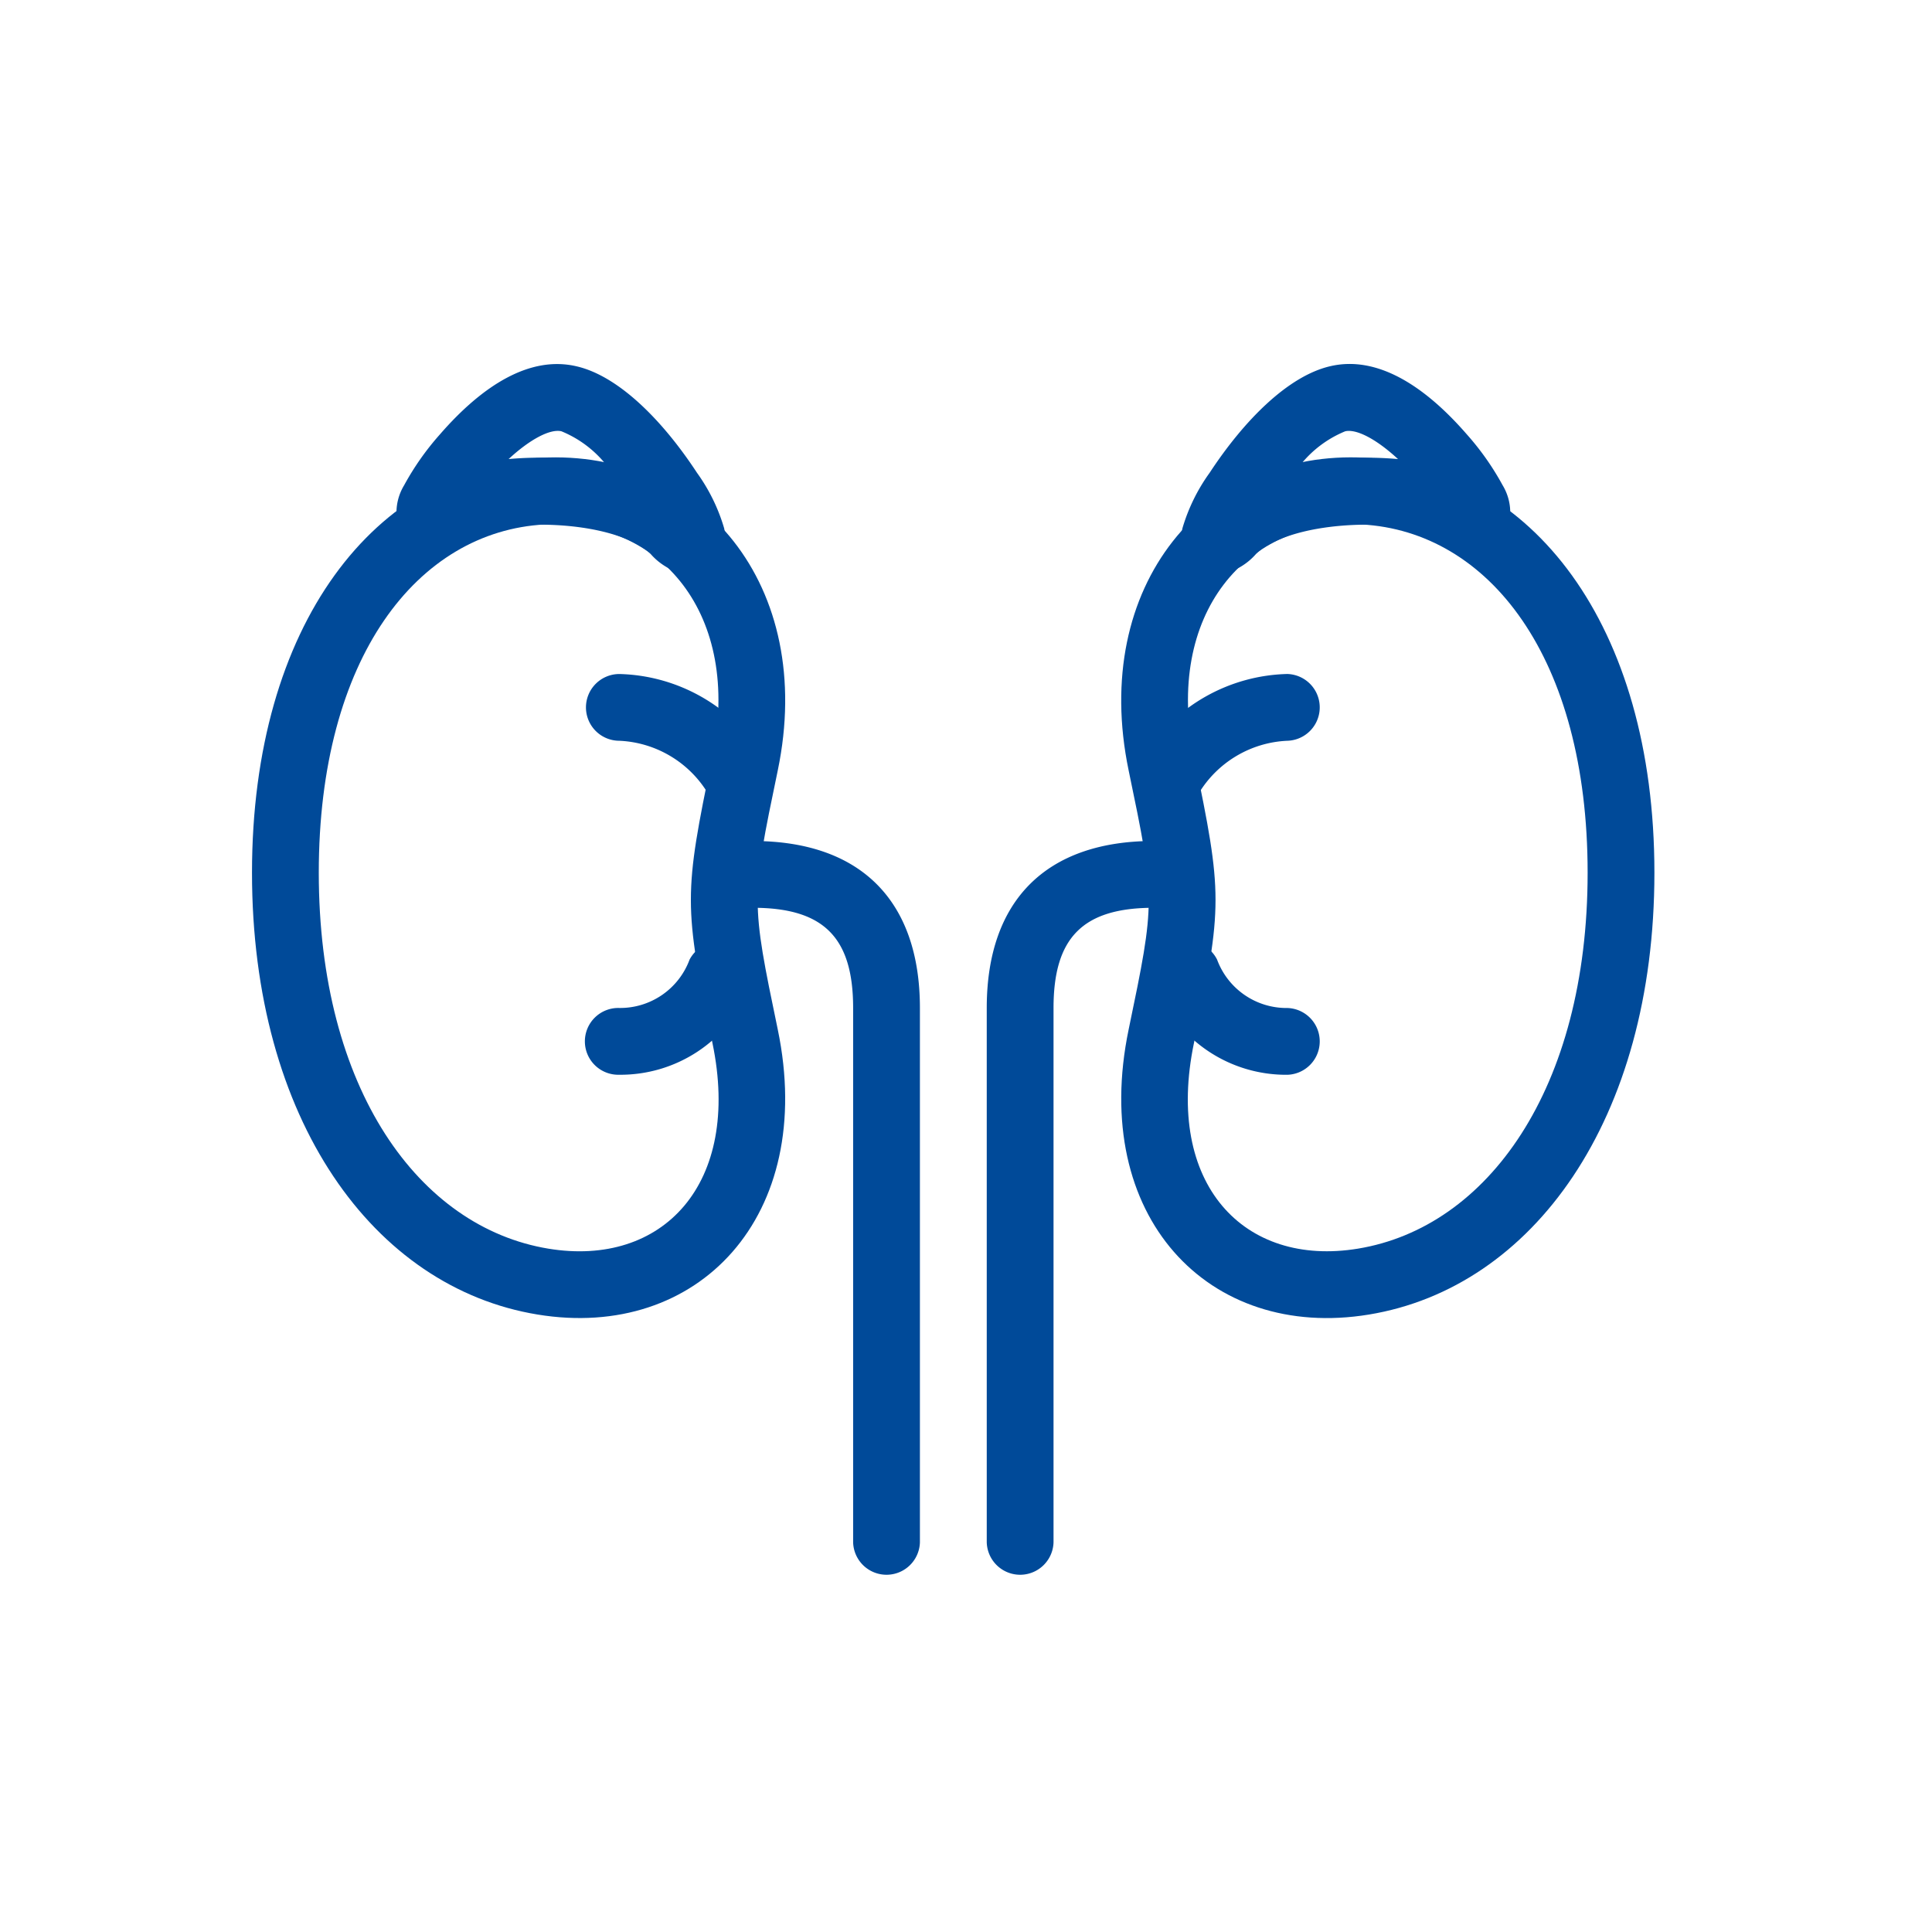
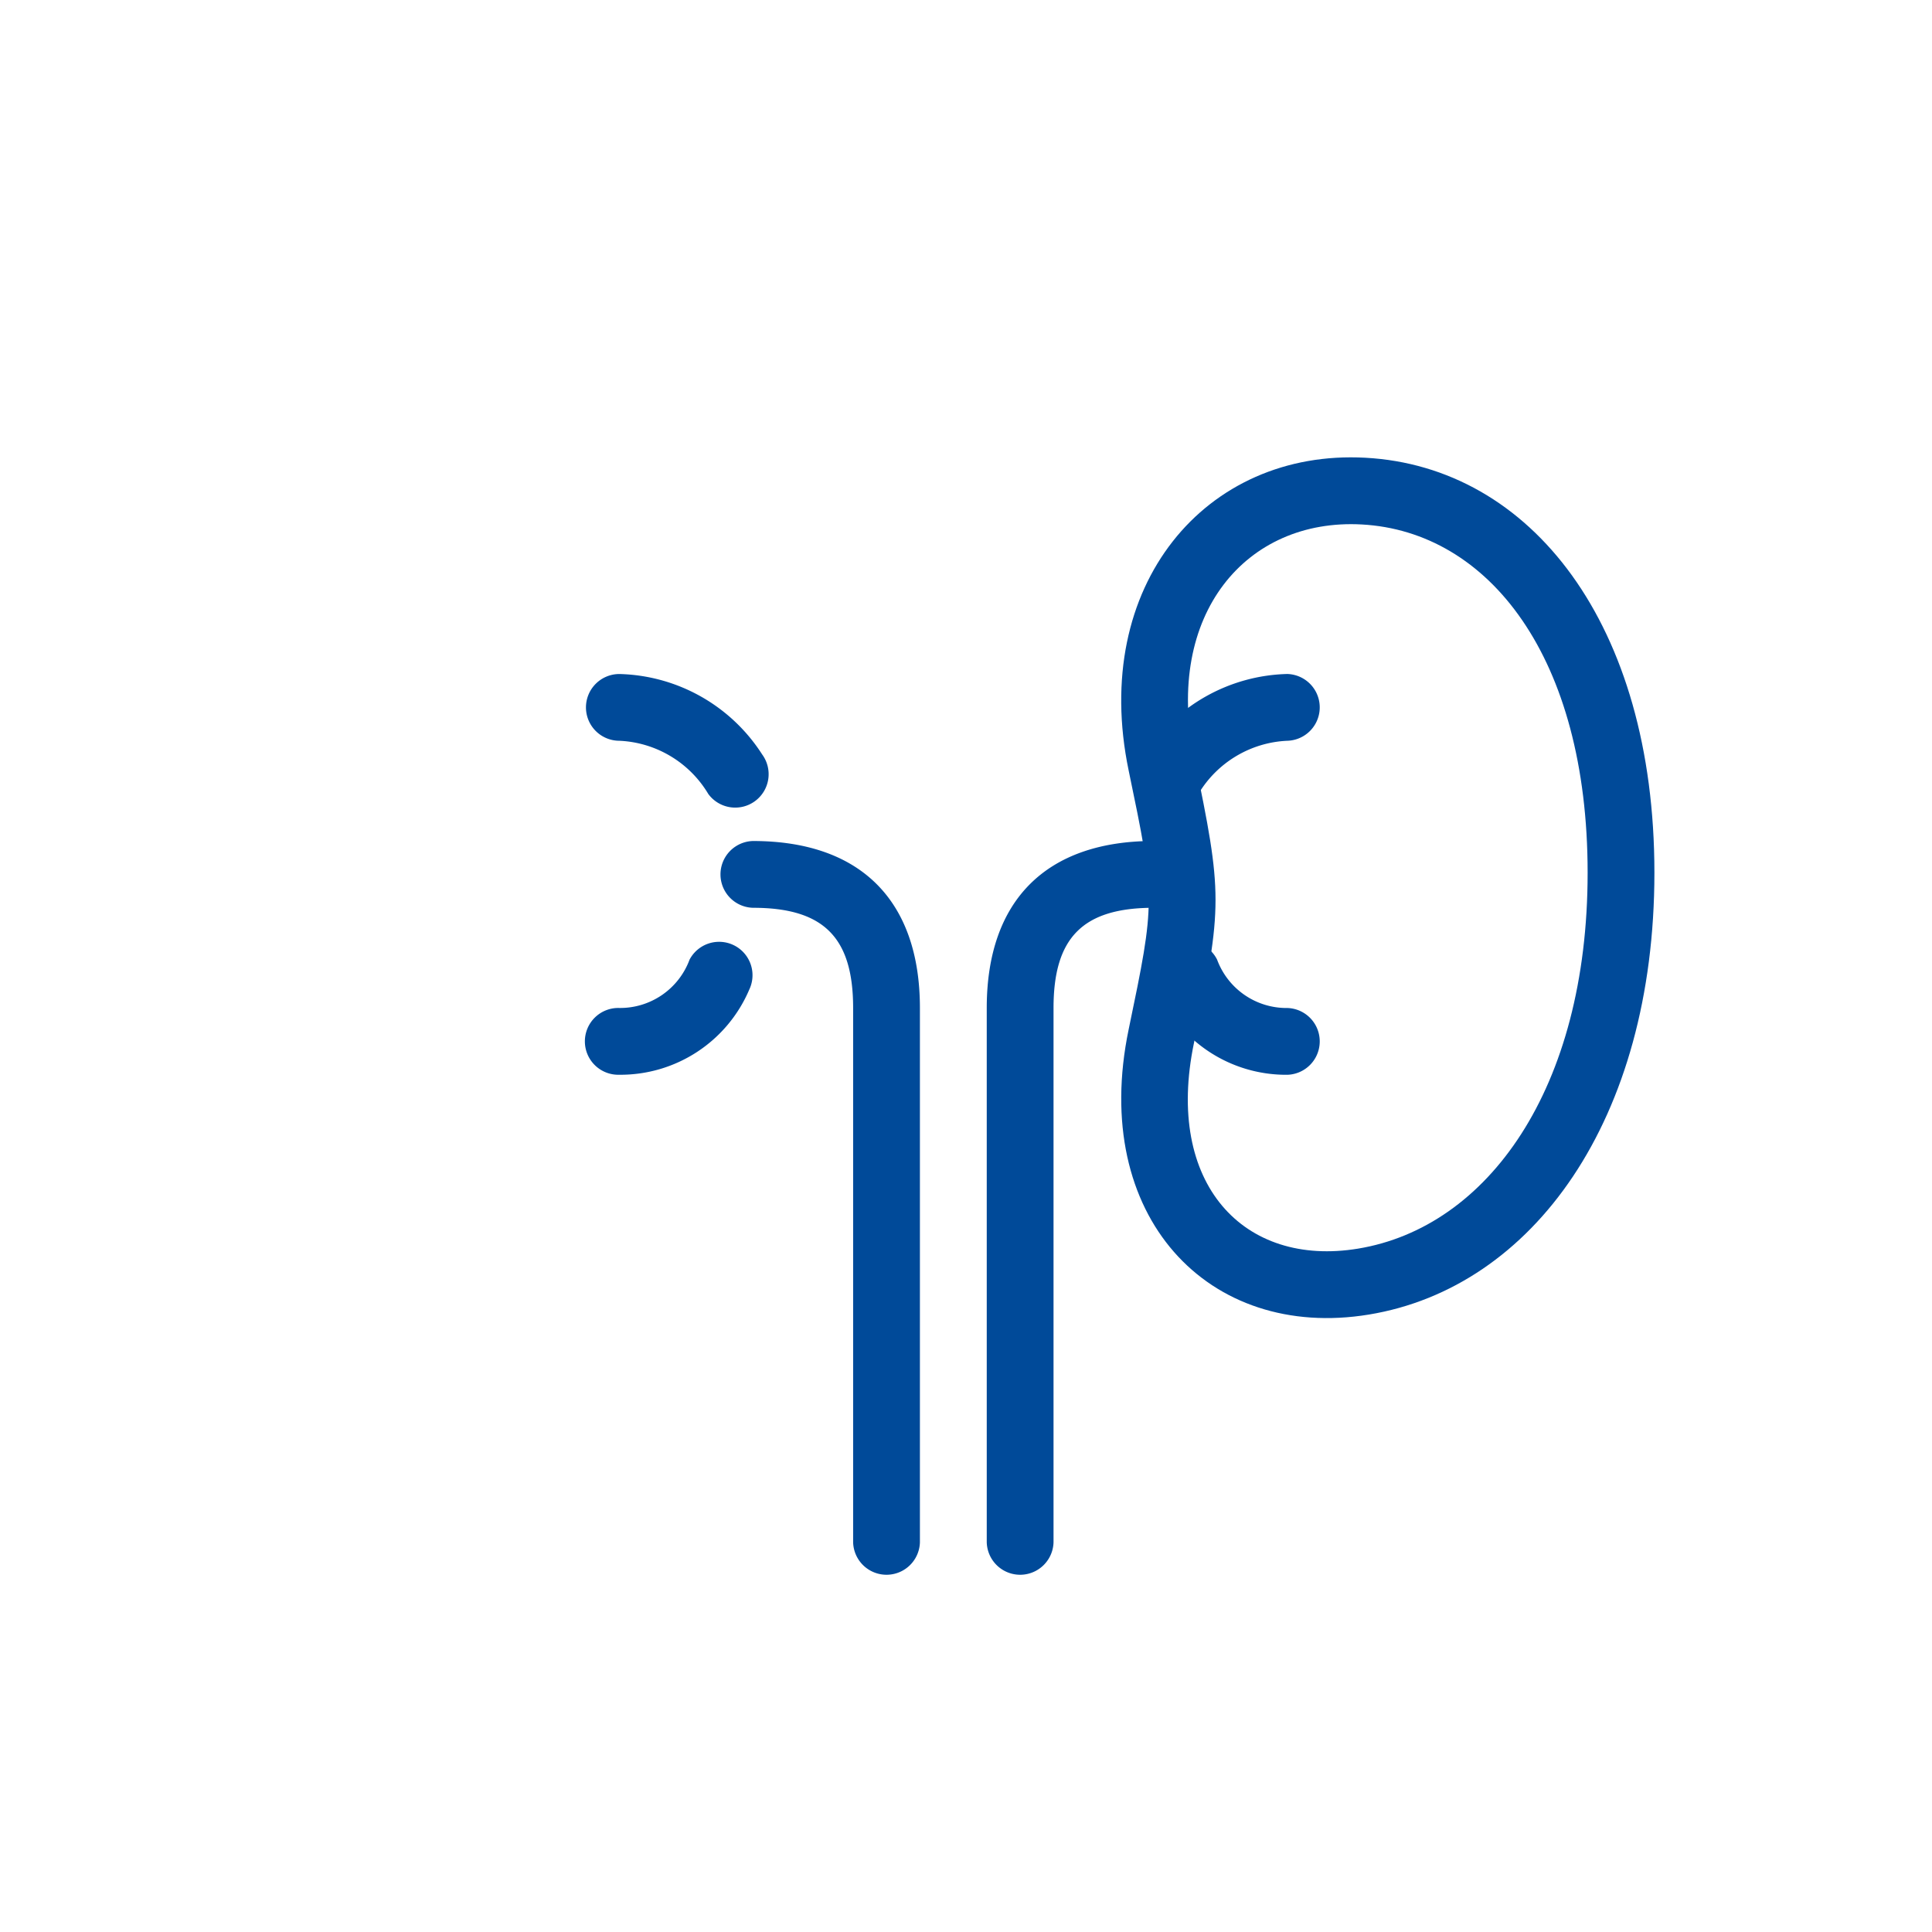
<svg xmlns="http://www.w3.org/2000/svg" width="69" height="69" viewBox="0 0 69 69">
  <g id="Group_458" data-name="Group 458" transform="translate(97 -3588)">
-     <rect id="Rectangle_496" data-name="Rectangle 496" width="69" height="69" transform="translate(-97 3588)" fill="none" />
    <g id="noun_Adrenal_Glands_2653092" data-name="noun_Adrenal Glands_2653092" transform="translate(-90 3598.141)">
      <g id="Group_412" data-name="Group 412" transform="translate(2 2.859)">
-         <path id="Path_2592" data-name="Path 2592" d="M20.777,15.439c-.957,4.6-.957,4.648,0,9.249,1.387,6.67-2.846,11.126-8.583,10.181C6.345,33.907,2,27.92,2,19.091c0-8.877,4.414-14.5,10.322-14.82C18.027,3.957,22.151,8.831,20.777,15.439Zm-2.336-.486c1.057-5.084-1.857-8.528-5.989-8.3C7.915,6.9,4.385,11.4,4.385,19.091c0,7.731,3.582,12.666,8.2,13.426,4.079.672,6.907-2.306,5.86-7.342C17.418,20.253,17.418,19.875,18.442,14.954Z" transform="translate(-2 -0.922)" fill="#004a99" />
-         <path id="Path_2593" data-name="Path 2593" d="M13.246,9.646a2.257,2.257,0,0,0,1.112.692c1.226.254,1.683-.755,1.512-1.61A6.513,6.513,0,0,0,14.9,6.745c-1.251-1.908-2.813-3.453-4.288-3.8-1.664-.4-3.362.663-4.9,2.435a9.712,9.712,0,0,0-1.272,1.81,1.886,1.886,0,0,0-.271,1.078c.113,1.28,1.247,1.385,2.006.935C7.67,8.312,11.9,8.358,13.246,9.646ZM10.058,5.262a3.972,3.972,0,0,1,1.573,1.166,12.419,12.419,0,0,0-3.459-.174C8.943,5.54,9.661,5.168,10.058,5.262Z" transform="translate(0.993 -2.859)" fill="#004a99" />
        <path id="Path_2594" data-name="Path 2594" d="M10.193,12.385c2.522,0,3.578,1.056,3.578,3.578V35.047a1.193,1.193,0,0,0,2.385,0V15.964c0-3.839-2.124-5.964-5.964-5.964a1.193,1.193,0,0,0,0,2.385Z" transform="translate(7.698 7.036)" fill="#004a99" />
        <path id="Path_2595" data-name="Path 2595" d="M10.7,12.159a2.644,2.644,0,0,1-2.511,1.726,1.193,1.193,0,1,0,0,2.385,5,5,0,0,0,4.645-3.045A1.193,1.193,0,0,0,10.7,12.159Z" transform="translate(4.927 9.114)" fill="#004a99" />
        <path id="Path_2596" data-name="Path 2596" d="M11.369-5.216a3.9,3.9,0,0,0-3.176-1.9A1.193,1.193,0,0,1,7-8.307,1.193,1.193,0,0,1,8.193-9.5a6.236,6.236,0,0,1,5.1,2.872,1.193,1.193,0,0,1-.255,1.667A1.193,1.193,0,0,1,11.369-5.216Z" transform="translate(4.927 20.572)" fill="#004a99" />
        <path id="Path_2597" data-name="Path 2597" d="M18.777,19.557c-.957-4.6-.957-4.648,0-9.249C20.164,3.637,15.932-.819,10.194.126,4.345,1.089,0,7.076,0,15.906c0,8.877,4.414,14.5,10.322,14.82C16.027,31.039,20.151,26.165,18.777,19.557Zm-2.336.486c1.057,5.084-1.857,8.528-5.989,8.3C5.915,28.095,2.385,23.6,2.385,15.906c0-7.731,3.582-12.666,8.2-13.426,4.079-.672,6.907,2.306,5.86,7.342C15.418,14.743,15.418,15.121,16.442,20.042Z" transform="translate(50.086 34.074) rotate(180)" fill="#004a99" />
-         <path id="Path_2598" data-name="Path 2598" d="M9.086.732A2.257,2.257,0,0,1,10.2.04c1.226-.254,1.683.755,1.512,1.61a6.513,6.513,0,0,1-.971,1.983C9.488,5.541,7.926,7.086,6.45,7.437c-1.664.4-3.362-.663-4.9-2.435A9.712,9.712,0,0,1,.277,3.192,1.886,1.886,0,0,1,.006,2.114C.119.834,1.253.729,2.013,1.179,3.51,2.066,7.74,2.02,9.086.732ZM5.9,5.116A3.972,3.972,0,0,0,7.471,3.95a12.419,12.419,0,0,1-3.459.174C4.783,4.838,5.5,5.211,5.9,5.116Z" transform="translate(44.941 7.52) rotate(180)" fill="#004a99" />
        <path id="Path_2599" data-name="Path 2599" d="M1.193,23.855c2.522,0,3.578-1.056,3.578-3.578V1.193a1.193,1.193,0,0,1,2.385,0V20.277c0,3.839-2.124,5.964-5.964,5.964a1.193,1.193,0,1,1,0-2.385Z" transform="translate(33.397 43.276) rotate(180)" fill="#004a99" />
        <path id="Path_2600" data-name="Path 2600" d="M3.7,4.112A2.644,2.644,0,0,0,1.193,2.385,1.193,1.193,0,0,1,1.193,0,5,5,0,0,1,5.838,3.045,1.193,1.193,0,0,1,3.7,4.112Z" transform="translate(38.168 25.385) rotate(180)" fill="#004a99" />
-         <path id="Path_2601" data-name="Path 2601" d="M4.369.487a3.9,3.9,0,0,1-3.176,1.9,1.193,1.193,0,0,0,0,2.385A6.236,6.236,0,0,0,6.292,1.9,1.193,1.193,0,1,0,4.369.487Z" transform="translate(38.168 15.843) rotate(180)" fill="#004a99" />
+         <path id="Path_2601" data-name="Path 2601" d="M4.369.487a3.9,3.9,0,0,1-3.176,1.9,1.193,1.193,0,0,0,0,2.385A6.236,6.236,0,0,0,6.292,1.9,1.193,1.193,0,1,0,4.369.487" transform="translate(38.168 15.843) rotate(180)" fill="#004a99" />
      </g>
    </g>
  </g>
</svg>